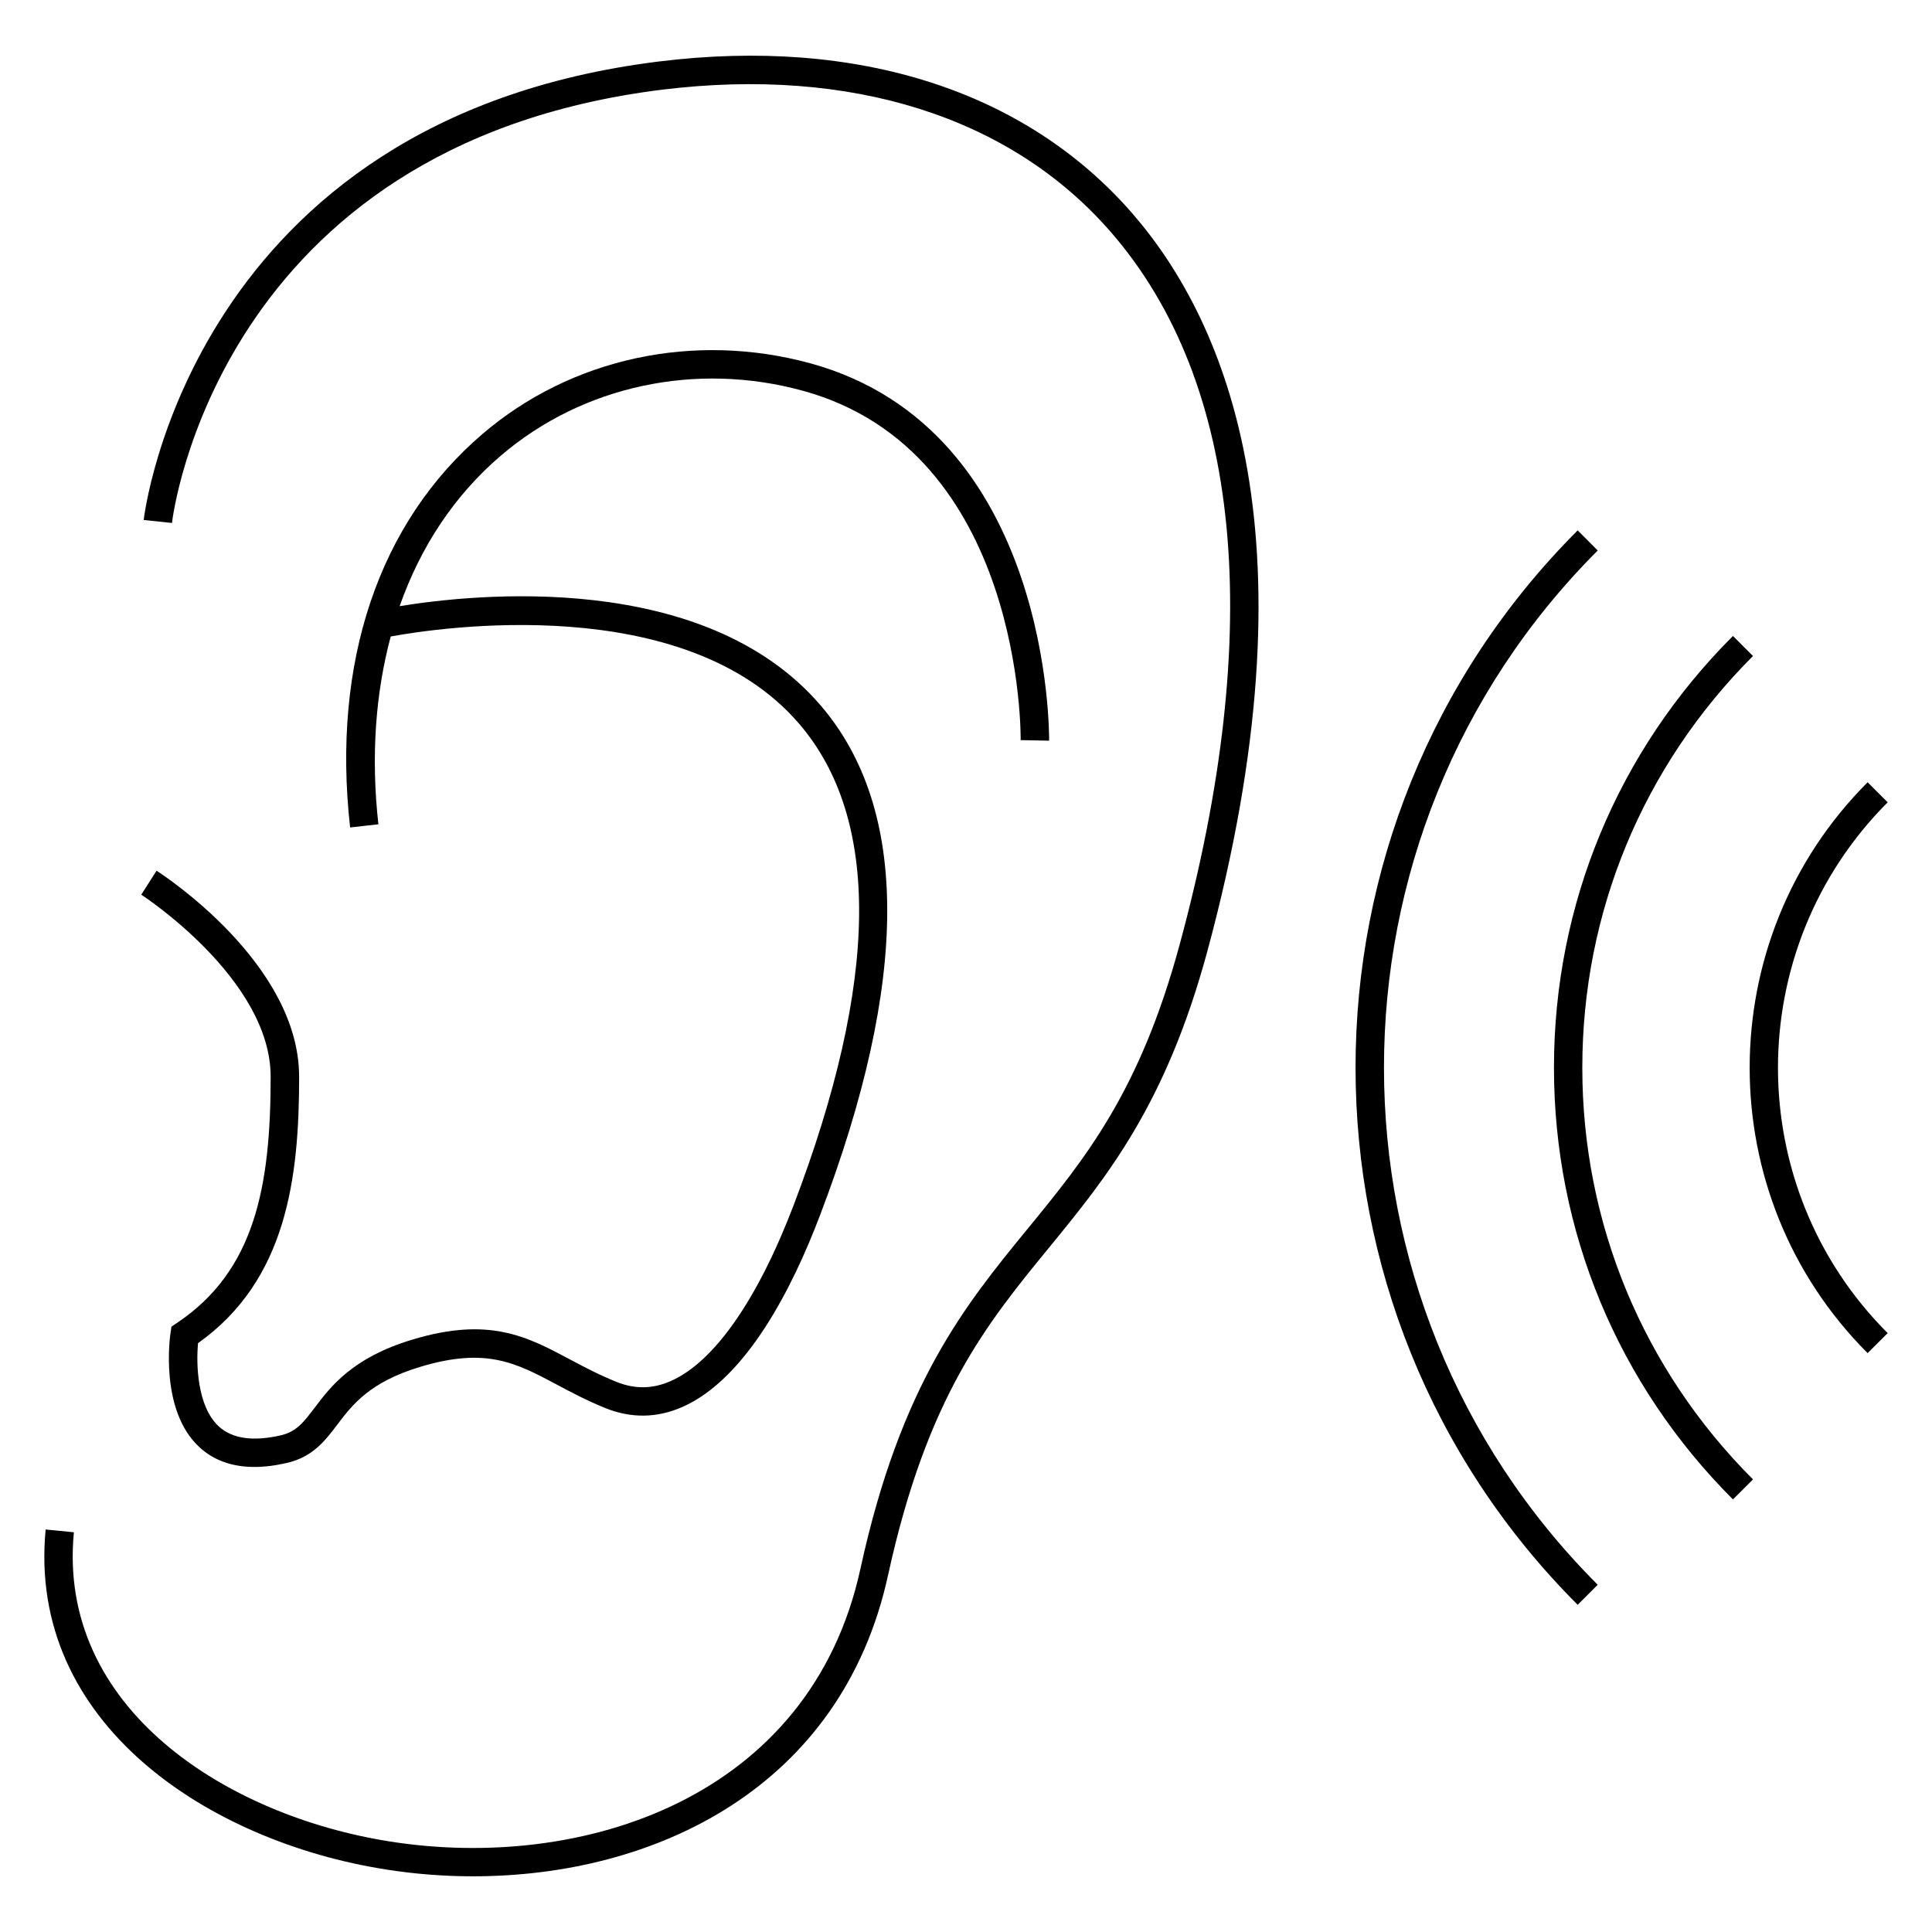
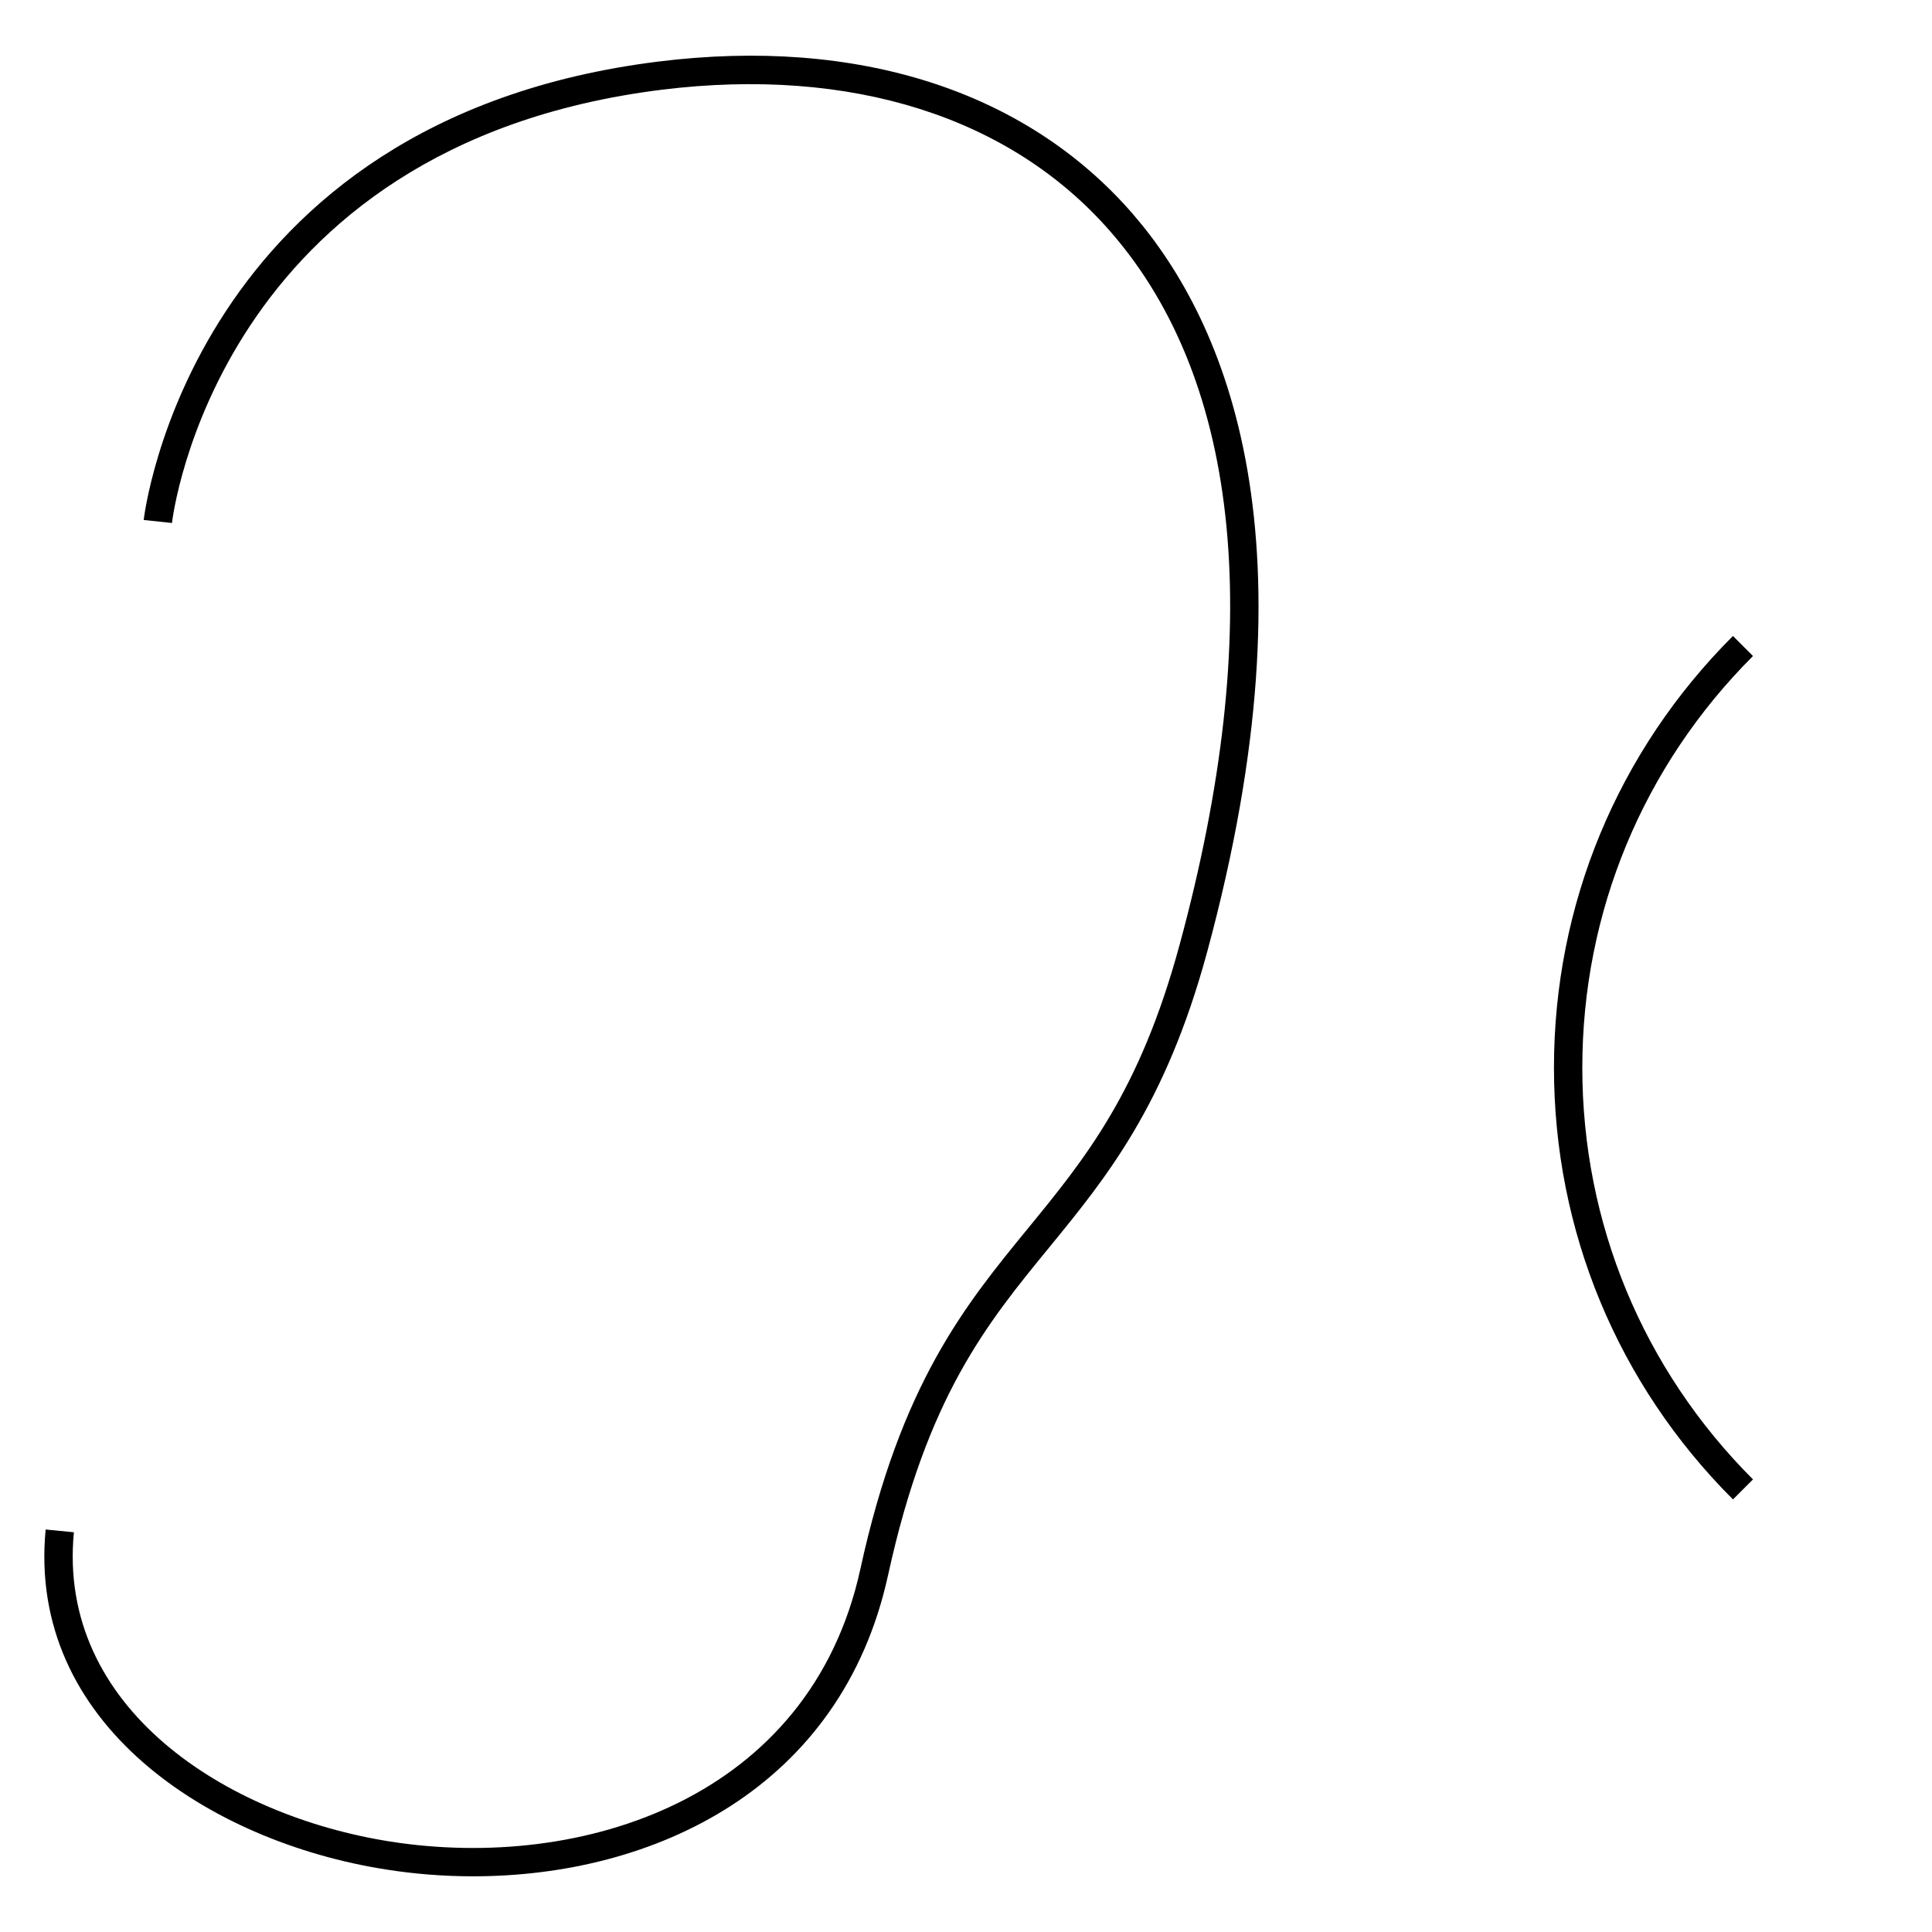
<svg xmlns="http://www.w3.org/2000/svg" fill="#000000" width="800px" height="800px" version="1.1" viewBox="144 144 512 512">
  <g>
    <path d="m444.12 200.6c-28.273-32.551-72.824-46.84-125.63-40.289-123.88 15.418-136.3 120.44-136.41 121.49l7.496 0.793c0.09-0.977 11.816-100.14 129.84-114.82 50.09-6.168 92.441 7.16 119.01 37.77 34.625 39.863 40.914 105.16 18.184 188.82-10.578 39.023-25.023 56.641-40.289 75.297-16.52 20.184-33.602 41.039-44.305 90.105-13.297 60.977-73.801 80.211-124.53 72.273-43.555-6.824-88.395-35.402-83.906-81.969l-7.481-0.734c-4.945 51.418 43.312 82.777 90.242 90.105 7.512 1.191 15.25 1.801 23.039 1.801 48.031 0 97.648-23.297 109.98-79.875 10.352-47.297 26.121-66.562 42.824-86.945 15.082-18.457 30.688-37.527 41.711-78.09 29.535-108.89 5.535-166.55-19.777-195.73z" />
-     <path d="m223.27 429.34c0-30.062-36.227-53.602-37.785-54.594l-4.047 6.352c0.32 0.215 34.289 22.32 34.289 48.242 0 29.207-4.215 51.512-24.914 65.312l-1.375 0.93-0.246 1.668c-0.137 0.84-2.945 20.488 7.648 30.258 3.785 3.496 8.672 5.25 14.594 5.25 2.703 0 5.617-0.367 8.734-1.098 6.746-1.586 10.031-5.91 13.191-10.078 4.016-5.297 8.551-11.297 22.031-15.359 17.465-5.266 25.375-1.039 36.242 4.746 3.754 2 7.984 4.258 12.945 6.246 6.734 2.688 13.543 2.582 20.184-0.32 17.082-7.481 29.312-31.754 36.535-50.793 23.738-62.258 23.77-107.75 0.121-135.23-30.977-36-92.059-29.418-111.51-26.23 5.559-15.785 14.52-29.375 26.84-39.906 21.695-18.535 51.664-24.961 80.043-17.176 58.473 16.047 57.723 91.832 57.695 92.578l7.543 0.152c0-0.824 0.902-82.395-63.25-100-30.84-8.426-63.359-1.449-86.93 18.734-27.496 23.512-39.953 60.547-35.066 104.26l7.496-0.836c-2.016-18.062-0.75-34.73 3.266-49.77 12.23-2.246 77.754-12.32 108.2 23.082 21.711 25.223 21.238 68.184-1.434 127.66-9.543 25.023-21.082 41.559-32.562 46.578-4.777 2.106-9.449 2.184-14.336 0.23-4.566-1.832-8.441-3.879-12.199-5.879-11.559-6.168-21.543-11.496-41.969-5.328-15.816 4.762-21.617 12.426-25.848 18.031-2.887 3.801-4.793 6.336-8.914 7.312-7.344 1.695-12.914 0.945-16.504-2.352-5.742-5.297-6.016-16.535-5.496-22.062 23.492-16.684 26.793-43.77 26.793-70.609z" />
-     <path d="m638.94 502.59c-41.68-41.68-41.68-109.55 0-151.28l5.312 5.312c-38.762 38.809-38.762 101.91 0 140.67z" />
    <path d="m603.25 541.36c-30.594-30.594-47.434-71.219-47.434-114.43 0-43.207 16.855-83.832 47.434-114.39l5.312 5.312c-29.16 29.145-45.234 67.891-45.234 109.1 0 41.207 16.074 79.938 45.234 109.11z" />
-     <path d="m562.1 569.29c-78.488-78.504-78.488-206.21 0-284.73l5.312 5.328c-75.527 75.57-75.527 198.55 0 274.09z" />
  </g>
</svg>